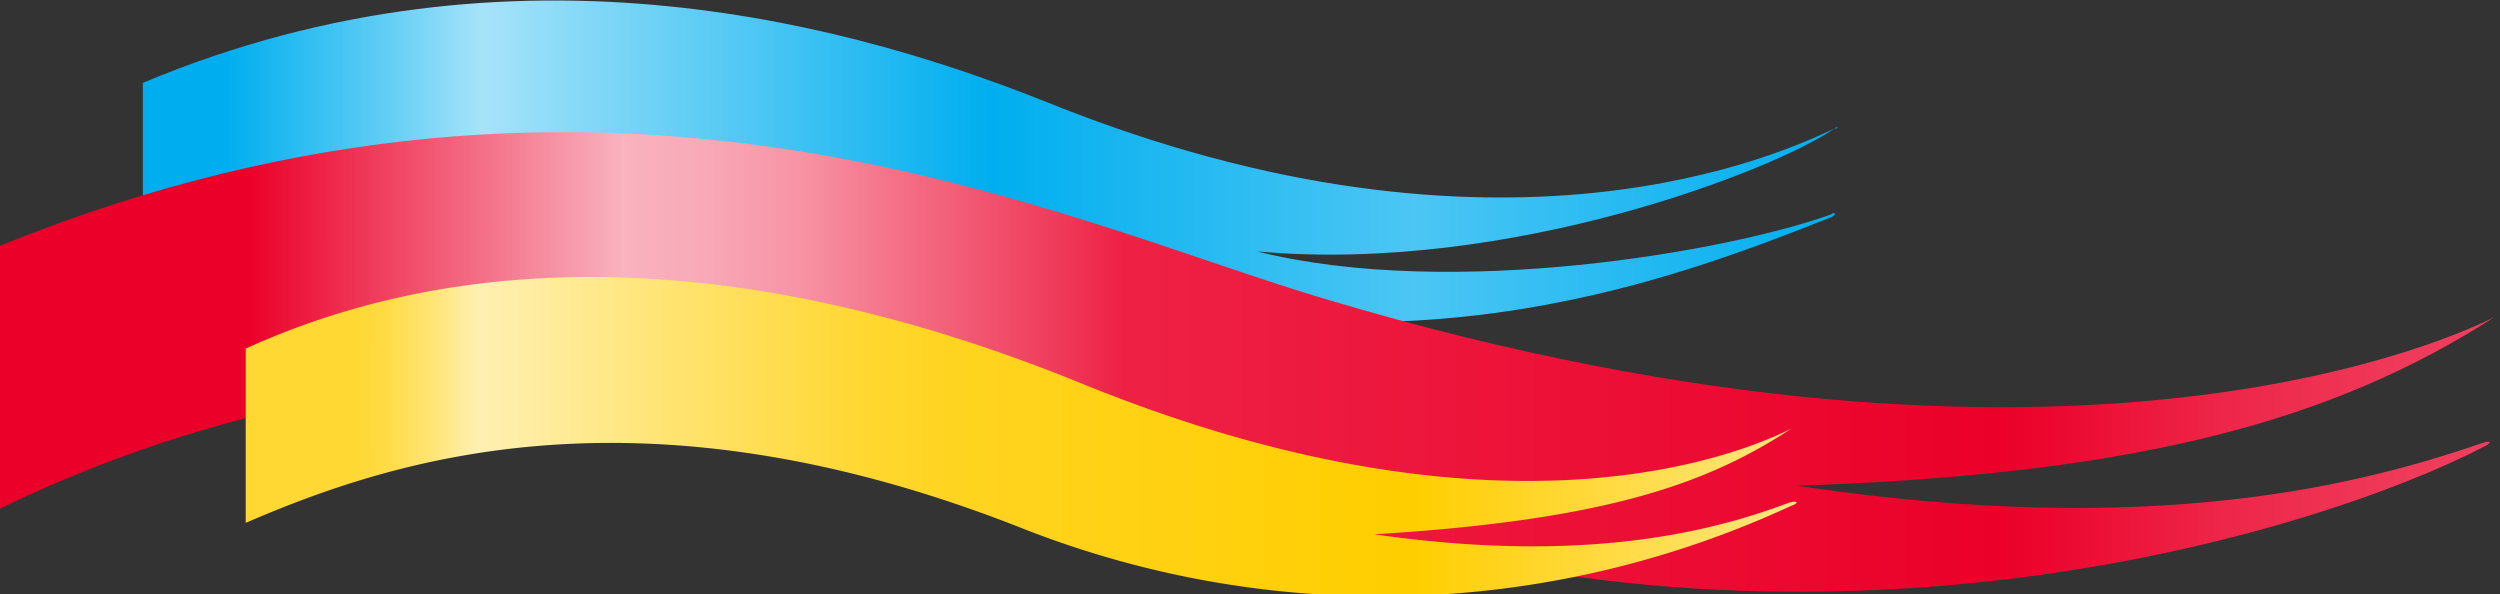
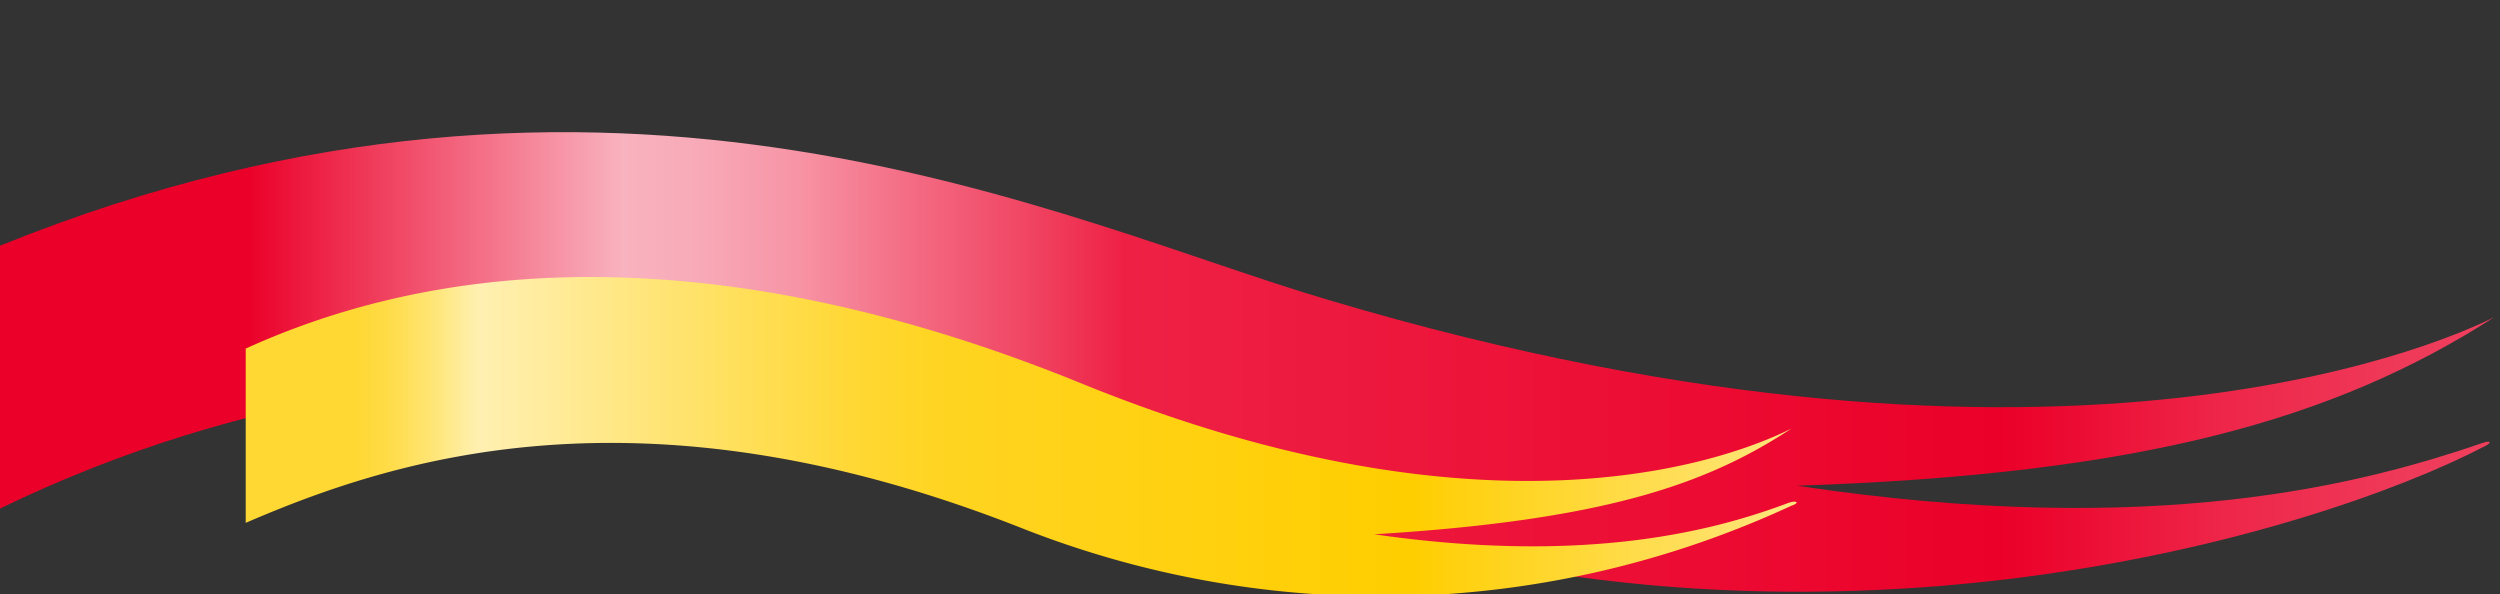
<svg xmlns="http://www.w3.org/2000/svg" viewBox="0 0 87.5 20.8">
  <rect x="0" y="0" width="87.5" height="20.8" fill="#333333" stroke="none" />
  <defs>
    <style>.cls-1{fill:url(#linear-gradient);}.cls-2{fill:url(#linear-gradient-2);}.cls-3{fill:url(#linear-gradient-3);}</style>
    <linearGradient id="linear-gradient" x1="5" y1="55.35" x2="64.32" y2="55.35" gradientTransform="matrix(1, 0, 0, -1, 0, 60.98)" gradientUnits="userSpaceOnUse">
      <stop offset="0.05" stop-color="#00aeef" />
      <stop offset="0.14" stop-color="#5dccf5" />
      <stop offset="0.2" stop-color="#a6e3f9" />
      <stop offset="0.5" stop-color="#00aeef" />
      <stop offset="0.75" stop-color="#4cc6f4" />
      <stop offset="1" stop-color="#00aeef" />
    </linearGradient>
    <linearGradient id="linear-gradient-2" x1="-0.1" y1="48.32" x2="87.46" y2="48.32" gradientTransform="matrix(1, 0, 0, -1, 0, 60.98)" gradientUnits="userSpaceOnUse">
      <stop offset="0.1" stop-color="#eb0029" />
      <stop offset="0.25" stop-color="#f9b2bf" />
      <stop offset="0.28" stop-color="#f8aab8" />
      <stop offset="0.32" stop-color="#f794a5" />
      <stop offset="0.36" stop-color="#f47087" />
      <stop offset="0.42" stop-color="#f03e5d" />
      <stop offset="0.45" stop-color="#ee2145" />
      <stop offset="0.8" stop-color="#eb0029" />
      <stop offset="0.82" stop-color="#ec072f" />
      <stop offset="0.89" stop-color="#ee2649" />
      <stop offset="0.96" stop-color="#ef3959" />
      <stop offset="1" stop-color="#f0405e" />
    </linearGradient>
    <linearGradient id="linear-gradient-3" x1="8.6" y1="45.71" x2="63" y2="45.71" gradientTransform="matrix(1, 0, 0, -1, 0, 60.98)" gradientUnits="userSpaceOnUse">
      <stop offset="0.07" stop-color="#ffd833" />
      <stop offset="0.09" stop-color="#ffdb45" />
      <stop offset="0.12" stop-color="#ffe575" />
      <stop offset="0.15" stop-color="#fff0b2" />
      <stop offset="0.2" stop-color="#ffeb99" />
      <stop offset="0.32" stop-color="#ffdf59" />
      <stop offset="0.4" stop-color="#ffd730" />
      <stop offset="0.45" stop-color="#ffd421" />
      <stop offset="0.75" stop-color="#ffce00" />
      <stop offset="1" stop-color="#ffe680" />
    </linearGradient>
  </defs>
  <g id="Layer_2" data-name="Layer 2">
    <g id="Layer_1-2" data-name="Layer 1">
-       <path class="cls-1" d="M64.2,4.5c-1.7.8-11.6,5.5-27.5-.9C30.2,1,18.1-2.6,5,2.9V9.3c11.1-5.8,23.7-2.6,29.6-.4,13.6,5,23.9.9,29.5-1.3.2-.1.1-.2,0-.1-3.6,1.3-13.3,3-20.1,1.3,8.9.8,18.2-2.9,20.2-4.3C64.4,4.5,64.3,4.4,64.2,4.5Z" />
      <path class="cls-2" d="M87.3,11.1c-1,.5-14.6,7.2-40.8-.6C37.3,7.8,21.5-.1,0,8.6v9.2c17.3-8.4,35-3.7,43.7-.5,18.9,7.1,37.4,1.4,43.3-1.7.2-.1.2-.2-.1-.1-4.1,1.4-11.4,3.4-24,1.5,12-.4,18.8-2.3,24.4-5.9Z" />
      <path class="cls-3" d="M62.7,15c-1.8.9-10.2,4.4-24.9-1.6-6.4-2.6-18.2-6.2-29.2-1.2v6.1c5.1-2.2,13.8-5.1,27.2.2a34.2,34.2,0,0,0,26.9-.8c.3-.1.2-.2-.1-.1-2.4.9-6.9,2.2-14.5,1.1,8.2-.5,11.7-1.8,14.6-3.7Z" />
    </g>
  </g>
</svg>